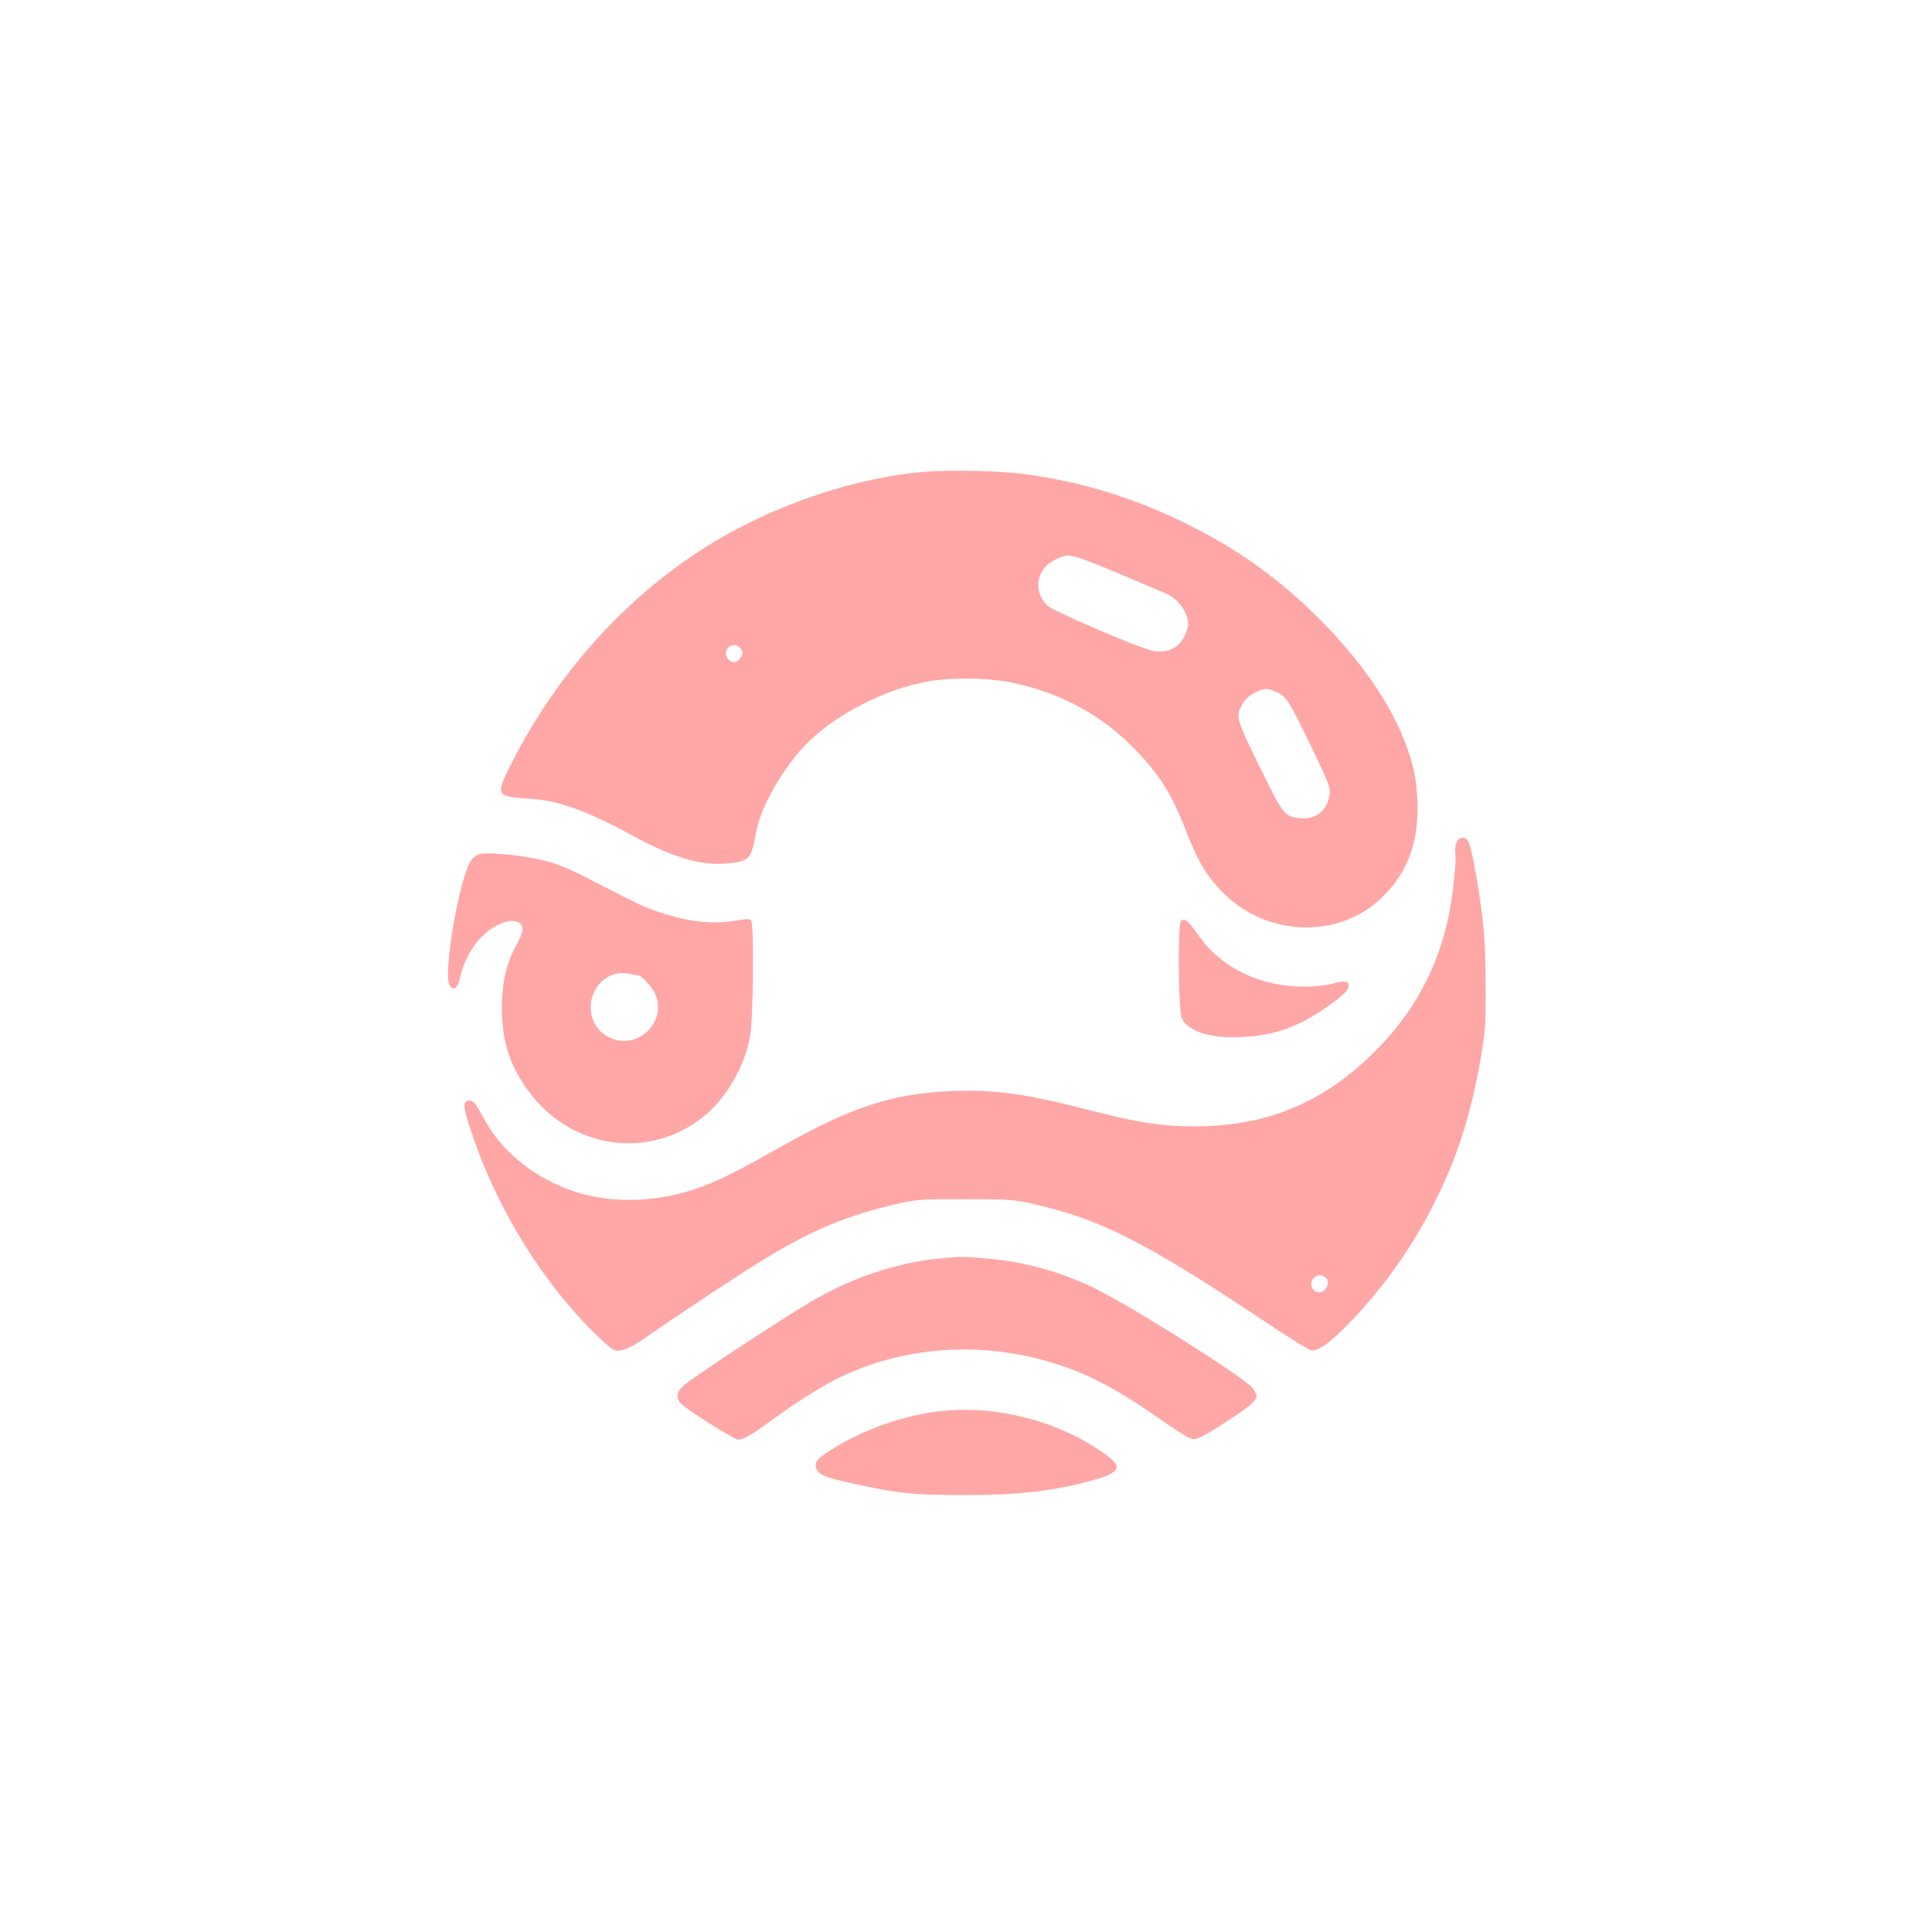
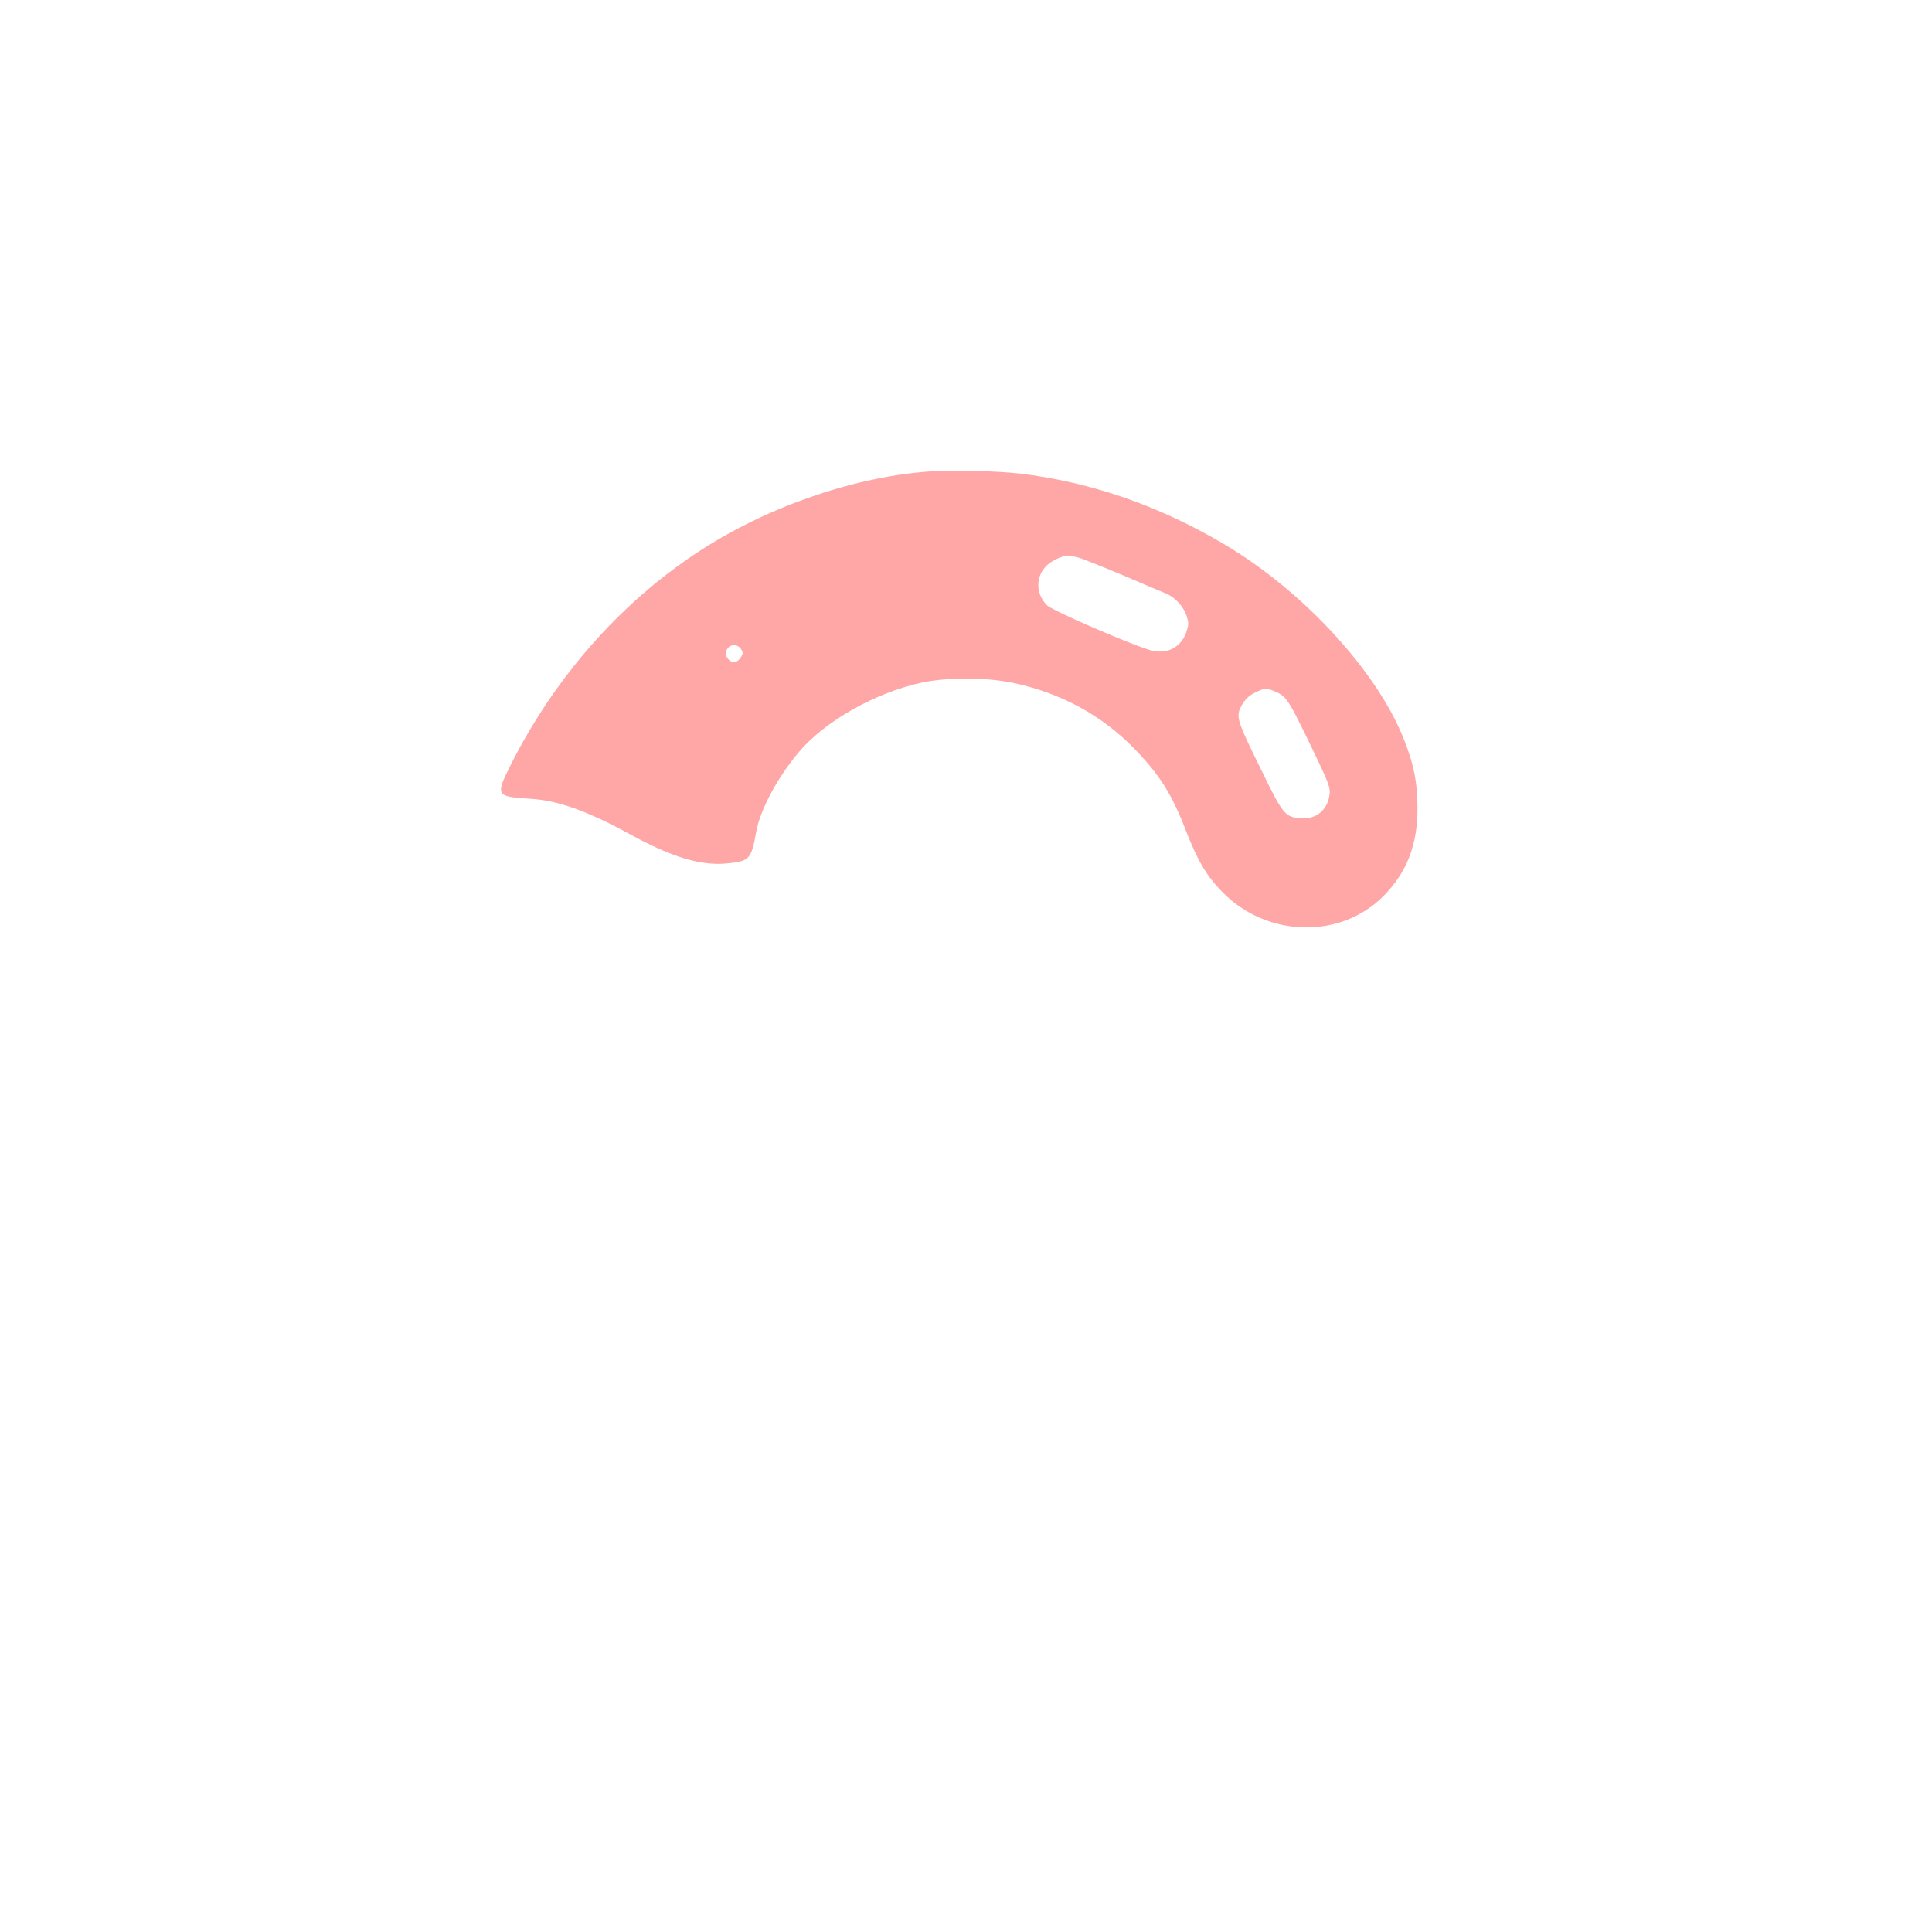
<svg xmlns="http://www.w3.org/2000/svg" version="1.0" width="1024pt" height="1024pt" viewBox="0 0 1024 1024" preserveAspectRatio="xMidYMid meet">
  <g transform="translate(0,1024) scale(0.1,-0.1)" fill="#ffa6a6" stroke="none">
    <path d="M4911 7740 c-405 -32 -865 -195 -1224 -434 -406 -270 -747 -659 -977 -1114 -86 -171 -84 -174 105 -186 144 -9 300 -65 530 -191 217 -118 365 -163 501 -152 126 11 136 21 162 168 21 118 115 292 228 425 139 164 408 315 654 367 135 28 338 27 478 -2 256 -54 473 -172 648 -353 130 -134 195 -238 267 -424 65 -168 114 -251 202 -338 235 -235 620 -243 846 -17 126 127 183 273 182 471 -1 135 -18 224 -71 359 -142 362 -532 786 -951 1035 -344 204 -703 329 -1077 375 -123 15 -376 21 -503 11z m804 -455 c17 -4 120 -45 230 -91 110 -47 217 -93 238 -101 48 -21 93 -71 108 -123 10 -33 9 -46 -5 -85 -29 -76 -97 -112 -178 -94 -83 19 -529 211 -559 241 -61 61 -61 154 0 212 31 29 96 57 121 51 8 -2 29 -6 45 -10z m-1787 -486 c11 -17 11 -25 -3 -45 -19 -30 -49 -31 -69 -3 -11 17 -12 27 -4 45 14 31 58 33 76 3z m2839 -228 c52 -24 65 -44 188 -299 87 -180 97 -207 92 -243 -11 -83 -70 -132 -152 -126 -84 6 -94 18 -210 256 -132 268 -136 283 -104 342 17 31 37 51 69 67 53 27 63 27 117 3z" />
-     <path d="M7719 5773 c-6 -16 -8 -39 -6 -52 8 -42 -13 -241 -38 -351 -60 -275 -190 -508 -395 -710 -270 -267 -570 -390 -950 -390 -167 0 -299 20 -520 77 -364 95 -537 120 -769 110 -311 -13 -531 -85 -909 -299 -242 -136 -341 -185 -453 -222 -223 -75 -477 -74 -672 2 -203 79 -358 212 -448 384 -41 77 -56 92 -84 82 -24 -10 -18 -43 36 -201 134 -388 378 -778 654 -1042 85 -81 88 -83 127 -78 27 4 67 24 122 62 177 124 528 356 651 430 241 146 425 222 680 282 115 26 131 28 370 27 236 0 257 -1 369 -27 354 -81 592 -203 1230 -628 115 -77 220 -142 232 -145 38 -10 101 35 214 153 168 173 327 397 438 619 125 246 194 462 249 770 26 147 28 178 27 399 -1 187 -6 275 -23 400 -26 189 -56 342 -72 361 -19 23 -49 16 -60 -13z m-689 -2309 c10 -11 11 -23 4 -42 -17 -48 -84 -38 -84 12 0 43 53 63 80 30z" />
-     <path d="M2544 5714 c-12 -3 -31 -15 -42 -27 -62 -67 -158 -617 -118 -672 21 -29 43 -11 55 45 26 120 103 229 193 274 56 28 88 32 119 16 28 -16 24 -51 -16 -123 -51 -92 -75 -198 -75 -326 0 -176 39 -302 135 -436 225 -316 649 -379 940 -138 116 96 210 258 240 418 18 91 22 602 6 618 -7 7 -30 7 -74 -1 -125 -23 -250 -10 -409 42 -83 28 -89 30 -348 163 -145 75 -194 95 -285 116 -104 25 -275 41 -321 31z m838 -644 c20 0 79 -66 94 -105 51 -134 -75 -273 -214 -236 -111 30 -163 151 -111 258 35 71 112 109 189 91 19 -4 38 -8 42 -8z" />
-     <path d="M6260 5360 c-19 -12 -15 -482 5 -521 35 -67 157 -104 315 -96 128 7 210 27 317 78 94 45 239 150 248 180 12 38 -9 45 -79 26 -37 -10 -101 -17 -151 -17 -235 0 -441 99 -561 270 -56 80 -72 94 -94 80z" />
-     <path d="M4975 3569 c-230 -22 -471 -105 -690 -236 -180 -108 -629 -404 -667 -441 -32 -30 -36 -61 -10 -90 26 -30 282 -192 304 -192 28 0 74 26 168 95 141 104 284 194 382 240 358 167 769 188 1157 59 169 -56 315 -136 542 -294 69 -49 137 -92 151 -95 31 -8 57 5 193 93 116 75 155 109 155 134 0 10 -12 31 -27 47 -54 58 -556 377 -783 498 -190 102 -405 165 -626 183 -131 11 -134 11 -249 -1z" />
-     <path d="M4935 2754 c-187 -29 -385 -104 -542 -206 -67 -43 -81 -65 -63 -98 15 -29 53 -43 190 -73 234 -52 328 -62 595 -61 281 0 459 20 658 73 177 48 187 76 57 163 -256 172 -594 249 -895 202z" />
  </g>
</svg>